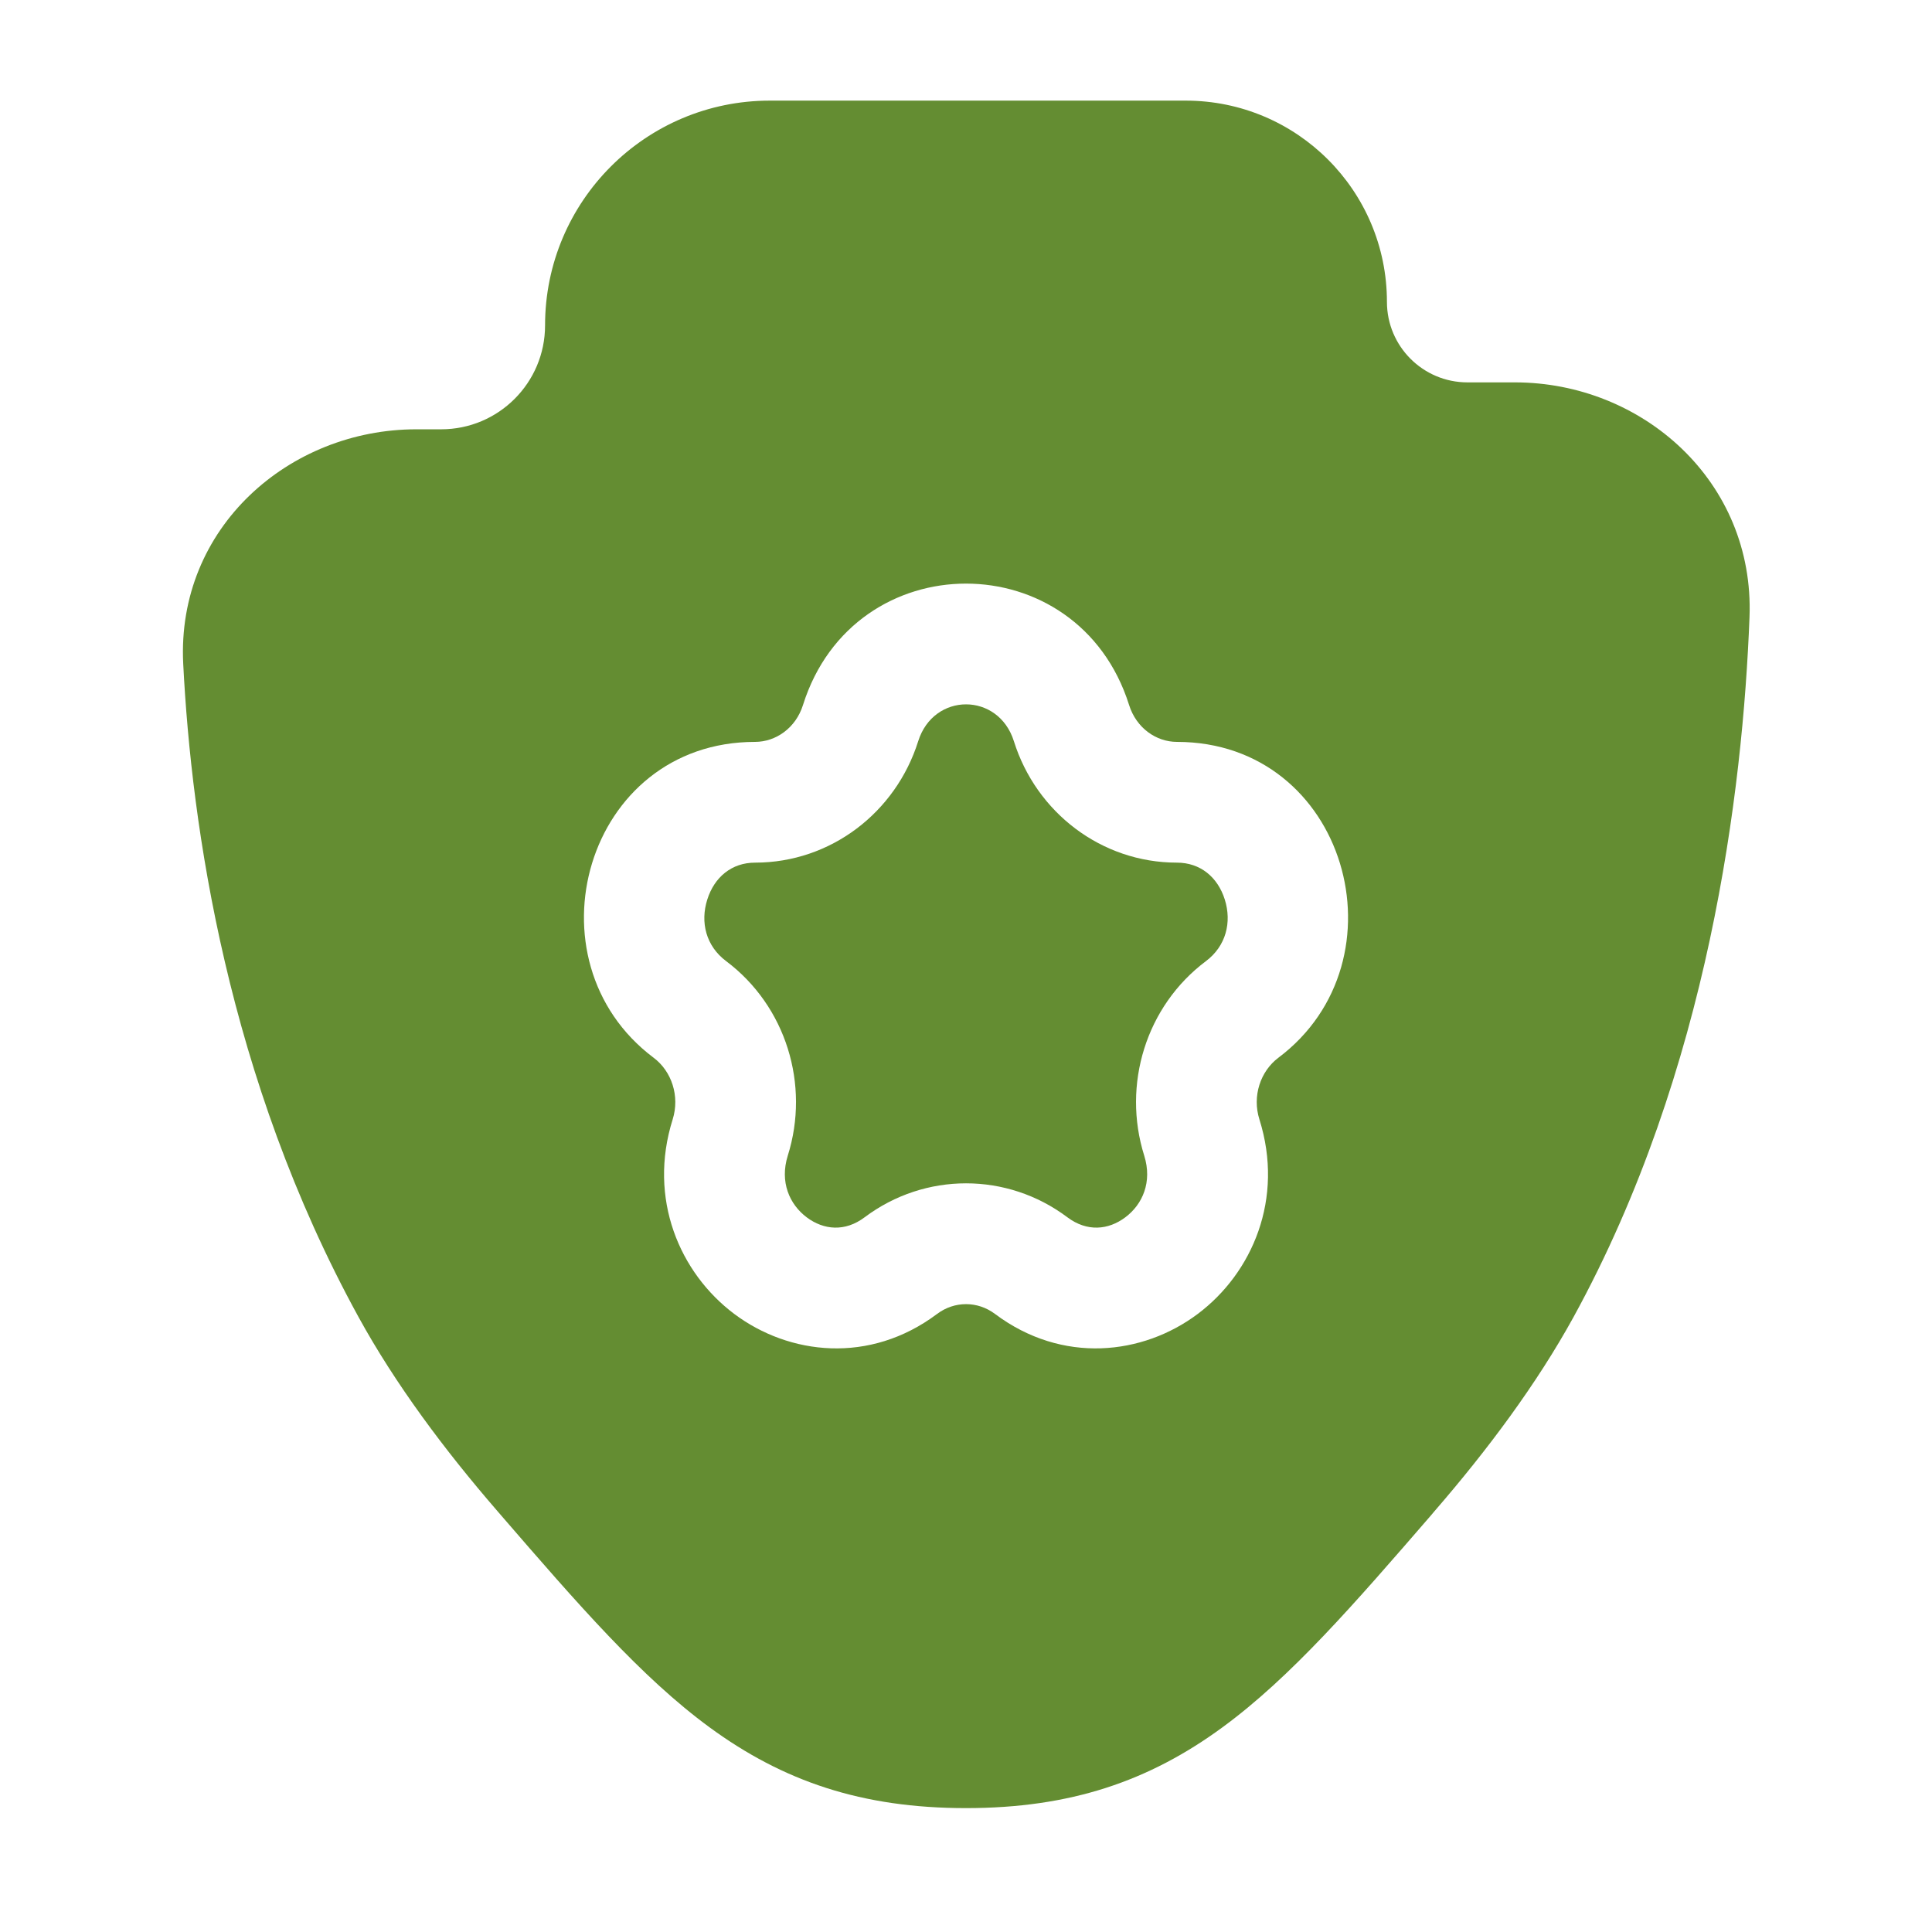
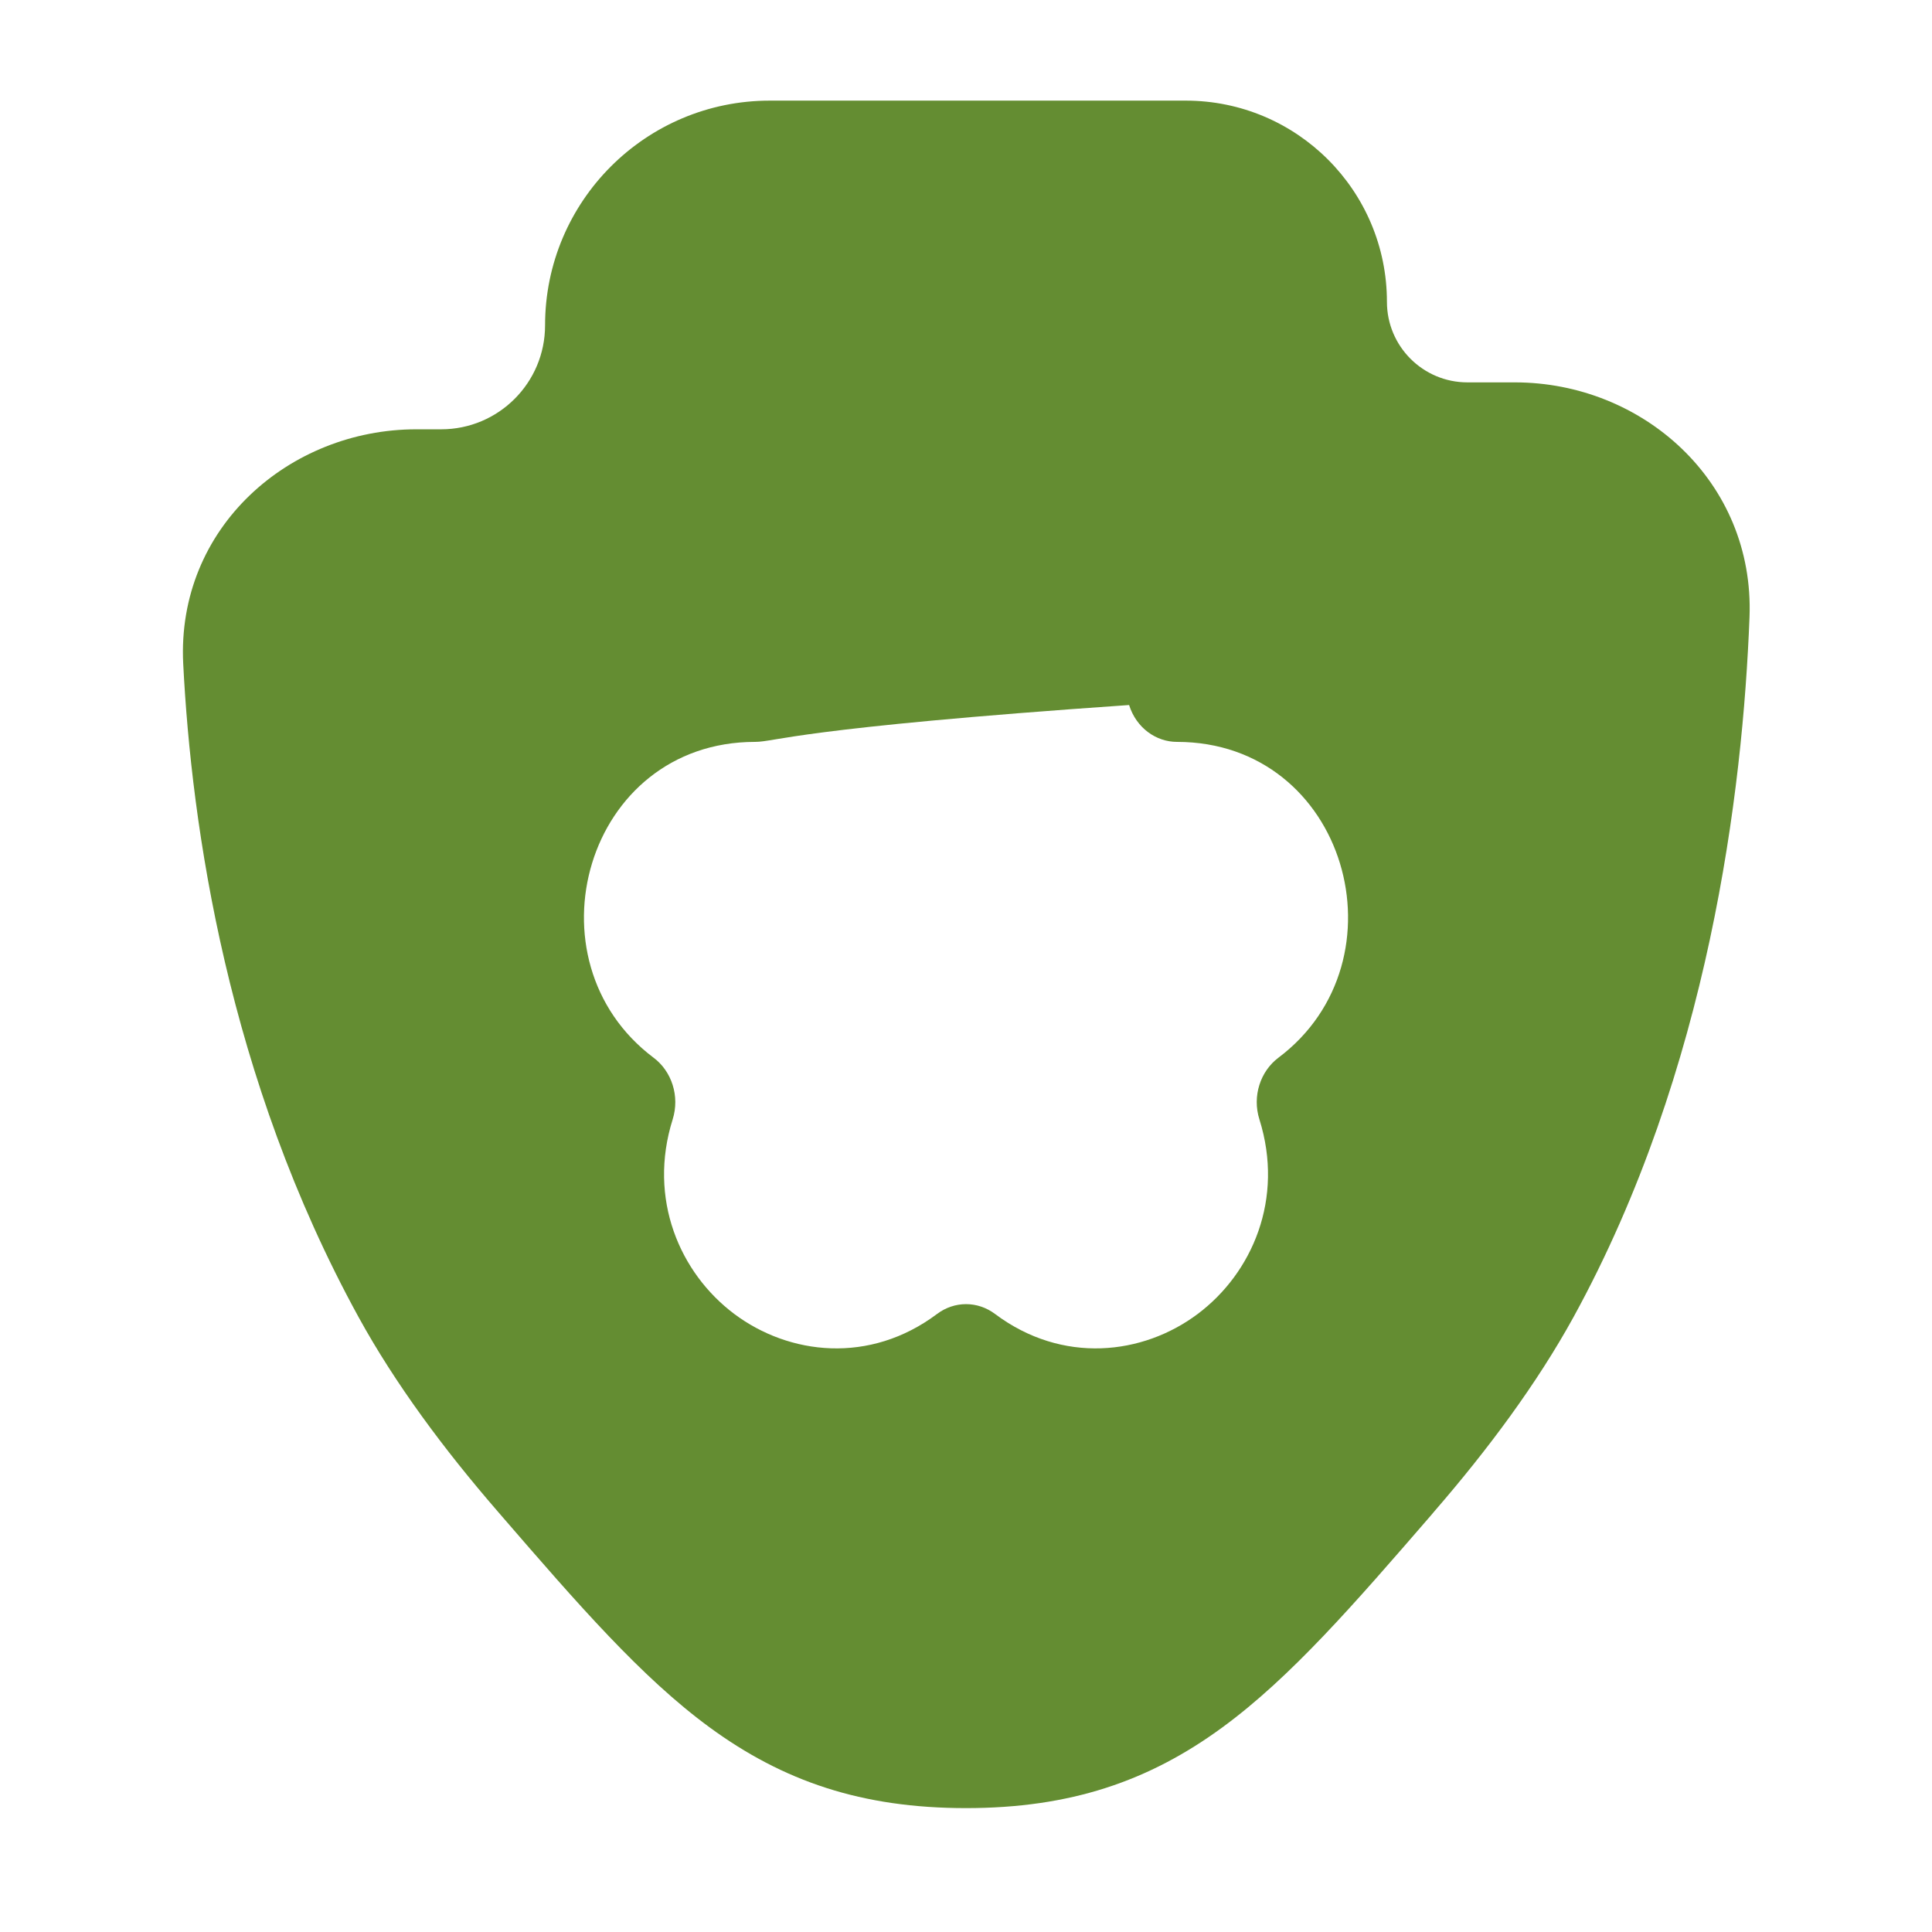
<svg xmlns="http://www.w3.org/2000/svg" width="24" height="24" viewBox="0 0 24 24" fill="none">
-   <path d="M11.406 9.208C11.598 8.597 12.403 8.597 12.595 9.208C12.873 10.094 13.683 10.716 14.62 10.716C14.91 10.716 15.127 10.895 15.215 11.175C15.303 11.456 15.231 11.752 14.98 11.94C14.236 12.498 13.937 13.474 14.214 14.356C14.316 14.682 14.194 14.961 13.979 15.122C13.767 15.281 13.503 15.304 13.26 15.122C12.511 14.559 11.49 14.559 10.74 15.122C10.498 15.304 10.233 15.281 10.021 15.122C9.807 14.961 9.684 14.682 9.786 14.356C10.064 13.474 9.764 12.498 9.021 11.94C8.769 11.752 8.697 11.456 8.786 11.175C8.874 10.895 9.09 10.716 9.38 10.716C10.318 10.716 11.127 10.094 11.406 9.208Z" fill="#648D32" />
-   <path fill-rule="evenodd" clip-rule="evenodd" d="M6.771 4.042C6.771 2.5 8.021 1.25 9.563 1.25H14.729C16.11 1.25 17.229 2.369 17.229 3.75C17.229 4.302 17.677 4.75 18.229 4.75H18.818C20.403 4.75 21.797 5.98 21.733 7.666C21.65 9.827 21.23 13.293 19.547 16.361C19.09 17.192 18.481 18.009 17.822 18.77L17.773 18.828C16.825 19.923 16.035 20.836 15.185 21.458C14.272 22.127 13.296 22.461 12 22.461C10.704 22.461 9.729 22.127 8.815 21.458C7.966 20.836 7.175 19.923 6.228 18.828L6.178 18.77C5.519 18.009 4.91 17.192 4.454 16.361C2.825 13.392 2.378 10.258 2.276 8.246C2.191 6.553 3.595 5.333 5.171 5.333H5.48C6.193 5.333 6.771 4.755 6.771 4.042ZM14.026 8.758C13.393 6.747 10.607 6.747 9.975 8.758C9.885 9.045 9.636 9.216 9.38 9.216C7.271 9.216 6.508 11.93 8.12 13.14C8.343 13.307 8.447 13.616 8.356 13.906C8.046 14.891 8.443 15.813 9.121 16.322C9.803 16.833 10.804 16.95 11.641 16.322C11.857 16.16 12.144 16.16 12.36 16.322C13.197 16.95 14.198 16.833 14.879 16.322C15.557 15.813 15.955 14.891 15.645 13.906C15.553 13.616 15.658 13.307 15.88 13.14C17.492 11.93 16.729 9.216 14.62 9.216C14.364 9.216 14.116 9.045 14.026 8.758Z" fill="#648D32" />
+   <path fill-rule="evenodd" clip-rule="evenodd" d="M6.771 4.042C6.771 2.5 8.021 1.25 9.563 1.25H14.729C16.11 1.25 17.229 2.369 17.229 3.75C17.229 4.302 17.677 4.75 18.229 4.75H18.818C20.403 4.75 21.797 5.98 21.733 7.666C21.65 9.827 21.23 13.293 19.547 16.361C19.09 17.192 18.481 18.009 17.822 18.77L17.773 18.828C16.825 19.923 16.035 20.836 15.185 21.458C14.272 22.127 13.296 22.461 12 22.461C10.704 22.461 9.729 22.127 8.815 21.458C7.966 20.836 7.175 19.923 6.228 18.828L6.178 18.77C5.519 18.009 4.91 17.192 4.454 16.361C2.825 13.392 2.378 10.258 2.276 8.246C2.191 6.553 3.595 5.333 5.171 5.333H5.48C6.193 5.333 6.771 4.755 6.771 4.042ZM14.026 8.758C9.885 9.045 9.636 9.216 9.38 9.216C7.271 9.216 6.508 11.93 8.12 13.14C8.343 13.307 8.447 13.616 8.356 13.906C8.046 14.891 8.443 15.813 9.121 16.322C9.803 16.833 10.804 16.95 11.641 16.322C11.857 16.16 12.144 16.16 12.36 16.322C13.197 16.95 14.198 16.833 14.879 16.322C15.557 15.813 15.955 14.891 15.645 13.906C15.553 13.616 15.658 13.307 15.88 13.14C17.492 11.93 16.729 9.216 14.62 9.216C14.364 9.216 14.116 9.045 14.026 8.758Z" fill="#648D32" />
</svg>